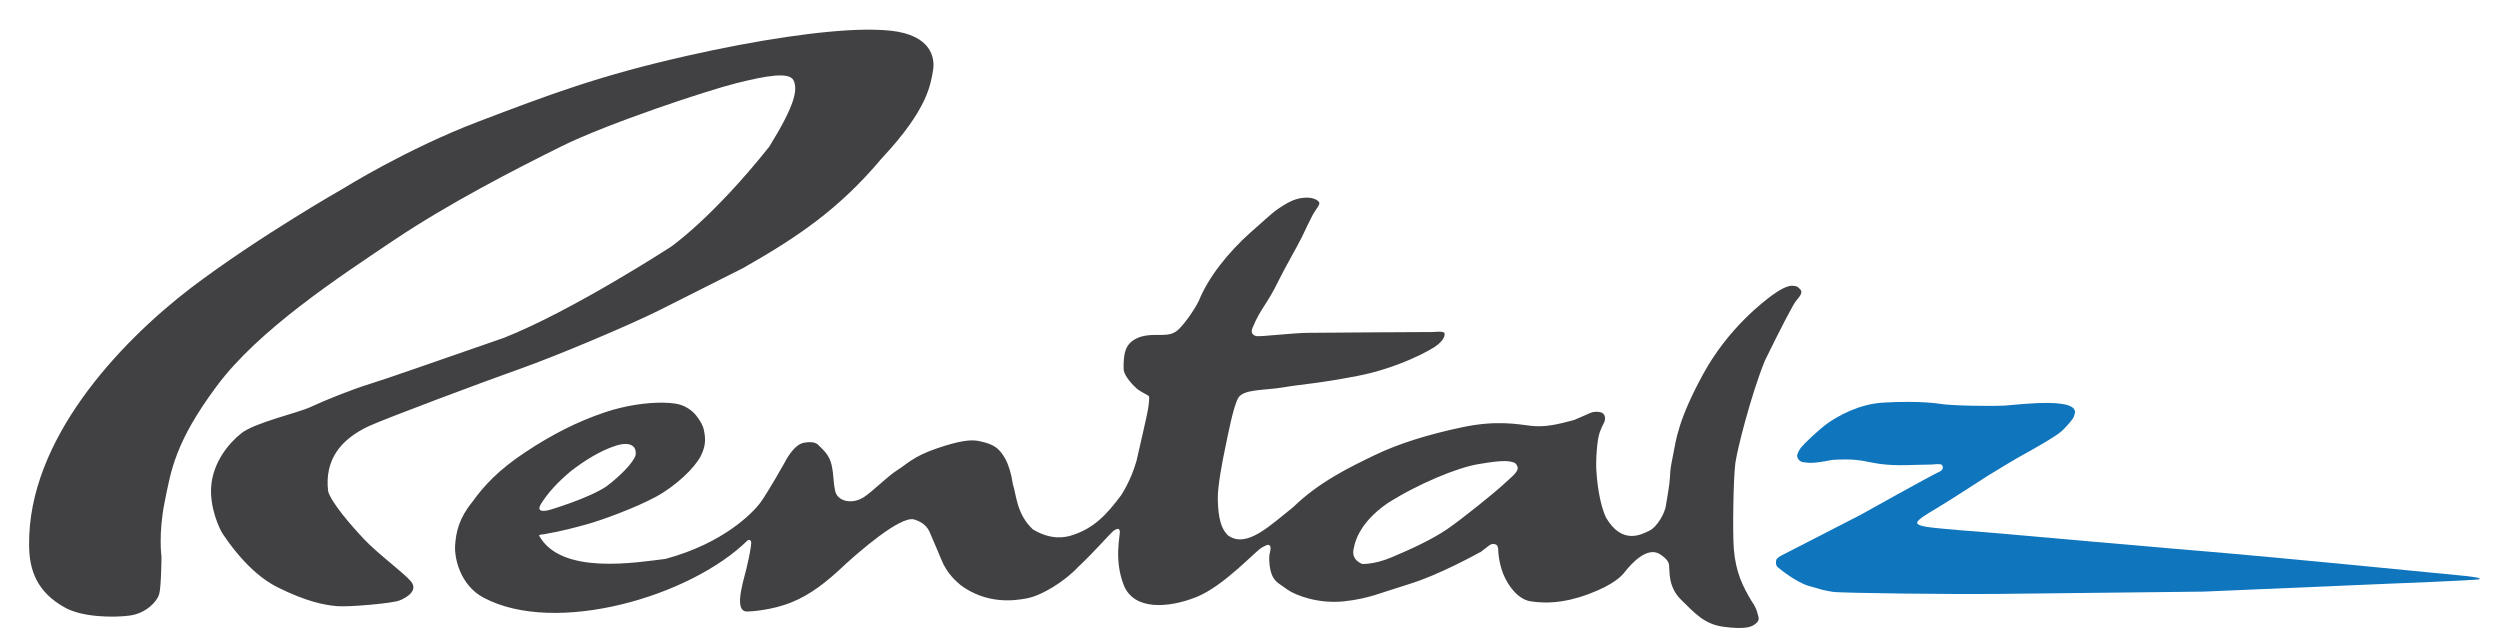
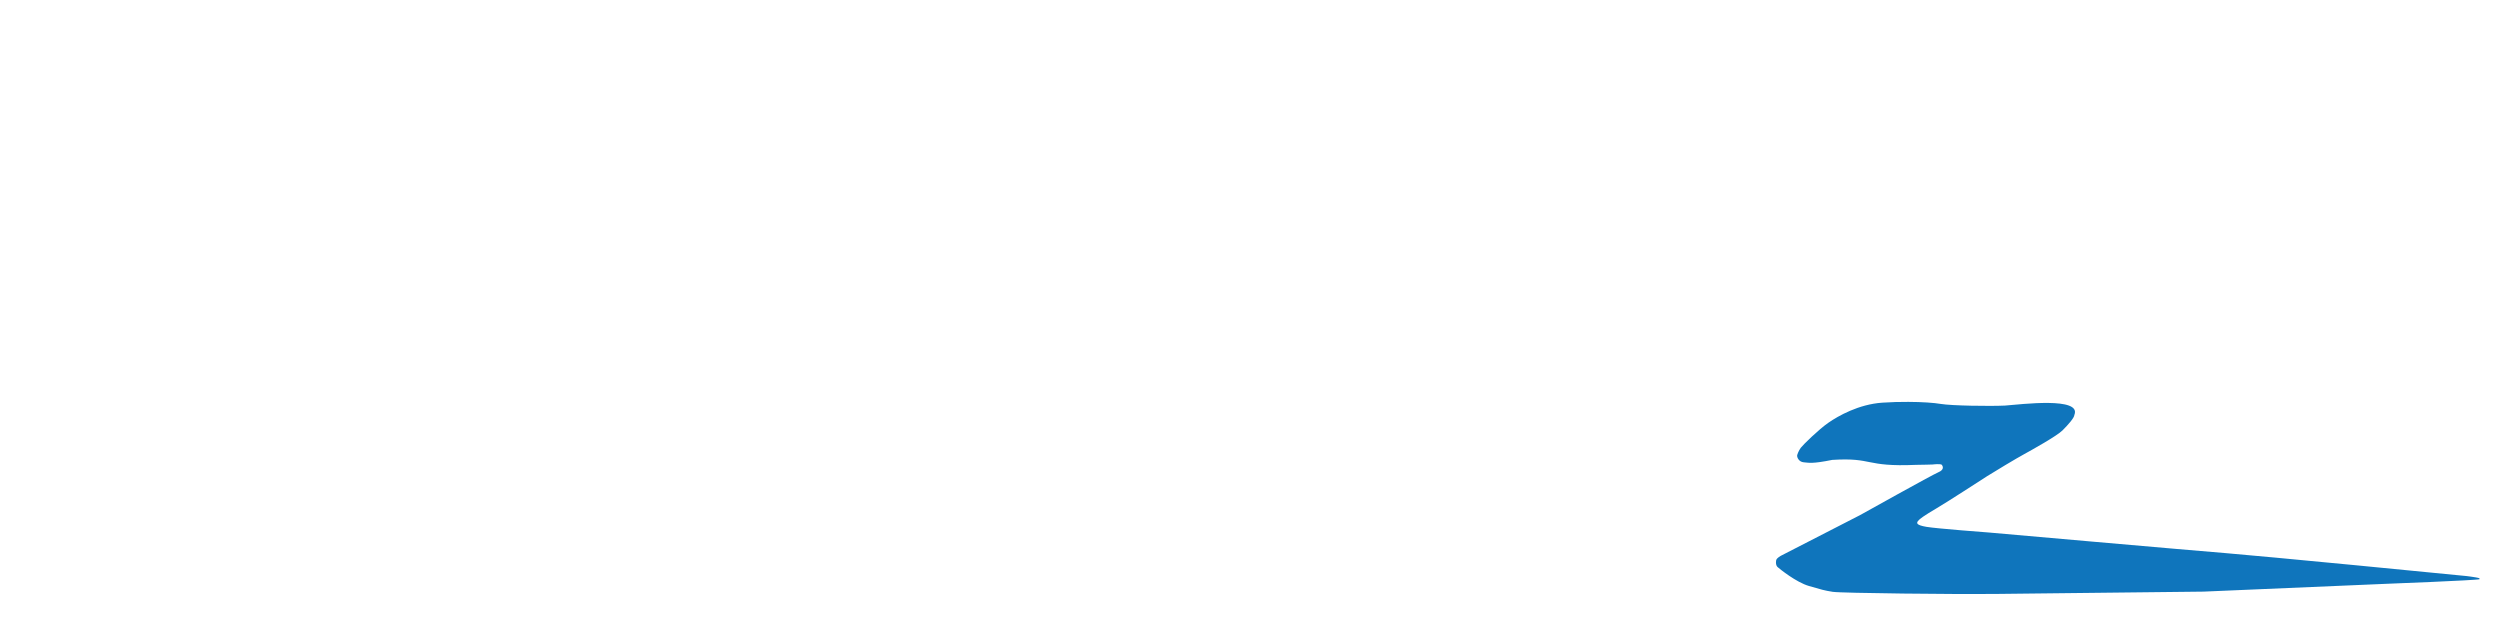
<svg xmlns="http://www.w3.org/2000/svg" xmlns:xlink="http://www.w3.org/1999/xlink" version="1.1" id="Layer_1" x="0px" y="0px" viewBox="0 0 609 157" style="enable-background:new 0 0 609 157;" xml:space="preserve">
  <style type="text/css">
	.st0{clip-path:url(#SVGID_00000070099857463188045470000015445483523626889382_);fill:#414144;}
	.st1{clip-path:url(#SVGID_00000070099857463188045470000015445483523626889382_);fill:#0F75BC;}
</style>
  <g>
    <g>
      <defs>
        <rect id="SVGID_1_" x="-21.92" y="7" width="625.92" height="707" />
      </defs>
      <clipPath id="SVGID_00000134950984431898254170000009258607194397792682_">
        <use xlink:href="#SVGID_1_" style="overflow:visible;" />
      </clipPath>
-       <path style="clip-path:url(#SVGID_00000134950984431898254170000009258607194397792682_);fill:#414144;" d="M212.45,7.23    c-0.57,0-1.15,0-1.75,0c-10.43,0.15-25.98,2.45-43.36,6.37c-21.4,4.83-33.44,9.41-50.86,16.04C99.06,36.28,83.8,45.81,83.8,45.81    S63.25,57.46,46.49,70.15C28.82,83.7,6.8,107.26,7.09,132.75c0.01,6.1,1.88,11.49,8.76,15.27c4.12,2.31,11.62,2.48,15.7,1.94    c4.09-0.54,6.66-3.45,7.2-5.12c0.53-1.68,0.59-9.17,0.59-9.17s-0.79-5.66,0.77-13.38c1.56-7.72,2.53-14.58,12.71-28.27    c10.18-13.68,29.55-26.39,43.01-35.43c13.46-9.04,29.53-17.28,40.85-22.9c11.32-5.62,35.82-13.73,42.86-15.47    c7.03-1.74,12.79-2.81,13.79-0.6c1.01,2.21,0.4,5.89-5.96,16.14c-13.93,17.48-23.97,24.38-23.97,24.38s-23.91,15.54-40.65,22.16    c-18.35,6.35-28.59,9.98-32.75,11.25c-4.15,1.27-11.18,4.09-14.26,5.56c-3.08,1.47-13.66,3.82-16.95,6.43    c-3.28,2.61-6.7,7.03-7.3,12.45c-0.6,5.42,2.01,10.98,2.81,12.12c0.8,1.14,6.03,9.31,13.26,12.92c7.23,3.61,11.52,4.35,14.46,4.62    c2.94,0.27,13.39-0.67,15.2-1.34c1.81-0.67,4.76-2.48,2.88-4.69c-1.88-2.21-7.97-6.63-11.39-10.25c-3.41-3.62-7.9-8.84-8.77-11.65    c-0.95-7.82,3.16-12.72,9.83-15.88c4.22-1.94,28.47-11.01,37.04-14.04c8.57-3.03,26.28-10.46,33.95-14.3    c7.59-3.8,20-10.06,20.26-10.2c13.27-7.55,23.36-14.32,33.79-26.75c11.25-11.99,11.86-18.01,12.46-21.29    c0.6-3.28-0.53-8.71-10.25-9.78C215.68,7.34,214.14,7.25,212.45,7.23L212.45,7.23z M318.02,48.15c-0.56,0.02-1.24,0.1-2.03,0.32    c-1.59,0.43-2.79,1.18-4.52,2.32c-1.73,1.14-4.41,3.75-6.75,5.75c-5.57,4.96-10.37,11-12.72,16.81c-1.44,2.88-3.89,5.89-4.22,6.17    c-0.33,0.28-1.16,1.66-3.22,1.96c-2.06,0.31-4.79-0.28-7.37,0.81c-2.58,1.09-2.91,2.86-3.13,3.46c-0.21,0.59-0.45,2.84-0.33,4.33    c0.12,1.49,2.25,3.79,3.2,4.59c0.95,0.8,2.75,1.59,2.93,1.84c0.19,0.26,0.01,1.77-0.19,3.11c-0.2,1.34-1.82,8.26-2.82,12.66    c-1.43,5.01-3.78,8.41-3.78,8.41c-3.36,4.49-6.56,8.09-12.16,9.77c-1.14,0.34-4.69,1.31-9.31-1.51    c-4.05-3.78-4.04-8.69-4.85-10.94c-0.27-1.48-0.34-2.08-0.84-3.75c-0.5-1.68-1.34-3.35-2.55-4.62c-1.2-1.27-3.01-1.81-4.92-2.21    c-1.91-0.4-4.69-0.1-10.34,1.84c-5.66,1.94-7.2,3.82-9.48,5.23s-5.86,5.05-8.07,6.53c-3.06,2.05-6.75,1.02-7.13-1.6    c-0.45-1.99-0.3-3.72-0.84-6.16c-0.54-2.44-2.07-3.68-2.81-4.45c-0.73-0.77-1.3-1.4-3.92-0.97c-2.61,0.44-4.72,4.86-4.72,4.86    s-4.28,7.61-6.02,9.89c-1.74,2.28-8.77,9.7-22.98,13.55c-6.96,0.82-25.48,4.08-30.81-5.69c0-0.1,0.17-0.16,0.38-0.21    c0.27-0.04,0.54-0.07,0.82-0.12c0.15-0.01,0.32-0.03,0.44-0.05c0.01,0,0.03-0.02,0.04-0.03c3.42-0.57,7.17-1.55,9.9-2.31    c3.75-1.04,11.9-4.02,16.88-6.72c4.97-2.7,9.49-7.08,10.96-9.99c1.47-2.91,0.99-4.91,0.71-6.36c-0.29-1.46-1.66-3.18-1.66-3.18    s-1.61-2.54-5.16-3.15c-0.89-0.15-1.98-0.24-3.23-0.25c-3.75-0.03-8.88,0.62-13.98,2.33c-6.8,2.28-12.88,5.39-19.41,9.71    c-6.53,4.32-10.09,8.14-12.93,12.12c-3.27,3.98-3.98,7.34-4.21,10.52c-0.24,3.17,1.25,9.82,6.93,12.82    c17.45,9.33,50.41-0.22,64.33-13.97c0.47-0.24,0.84,0,0.87,0.57c0.04,0.57-0.55,3.82-0.89,5.06c-0.36,2.5-3.86,11.66-0.16,11.72    c1,0,6.2-0.34,10.88-2.25c4.69-1.91,8.5-4.89,13.23-9.38c3.23-2.91,13.04-11.54,16.51-10.83c2.9,0.83,3.66,2.53,4.01,3.38    c1.06,2.58,1.72,3.9,2.68,6.31c1.43,3.61,3.79,5.51,4.78,6.36c6.31,4.66,12.98,3.79,15.86,3.24c3.74-0.57,9.61-4.28,12.74-7.69    c3.7-3.43,7.45-7.77,8.59-8.8c1.06-0.69,1.44-0.62,1.56,0.13c0.14,0.8-1.5,6.9,0.97,13.12c2.48,6.23,10.98,5.56,17.68,2.88    c6.7-2.68,14.42-11.23,15.96-12.07c1.54-0.84,1.57-0.73,1.91-0.46c0.33,0.27,0.24,0.94-0.07,2.21c-0.16,1.17,0.01,3.39,0.58,4.86    c0.57,1.48,1.7,2.17,1.7,2.17l2.12,1.49c2.12,1.49,7.72,3.5,13.78,2.84c6.06-0.66,8.48-1.94,15.91-4.22    c6.95-2.12,15.9-7.02,17.08-7.67c0.05,0,0.1-0.02,0.16-0.05c0.07-0.04,0.13-0.09,0.2-0.14c0,0,0.09-0.05,0.09-0.05l0.14-0.12    c1.19-0.85,2.08-1.82,2.8-1.73c0.8,0.09,1.04,0.38,1.14,1.14c0.09,0.76-0.05,1.85,0.8,4.88c0.85,3.03,3.6,7.44,7.1,7.96    c3.5,0.52,7.86,0.57,14.11-1.75c6.25-2.32,8.1-4.5,8.62-5.11c2.12-2.76,5.77-6.44,8.73-4.66c2.56,1.66,2.27,2.58,2.32,3.43    c0.16,0.48-0.36,4.55,2.91,7.72c3.27,3.17,5.59,5.97,10.37,6.58c4.79,0.62,6.44,0.14,7.39-0.47c0.95-0.62,1.33-1.23,1.04-2.09    c-0.29-0.85-0.24-1.7-1.66-3.74c-2.09-3.46-3.84-6.96-4.31-12.64c-0.33-4.55-0.09-17.57,0.38-20.98    c0.47-3.41,3.86-16.73,7.19-24.92c3.62-7.43,6.9-13.73,7.57-14.53c0.67-0.81,1.77-1.98,1.12-2.71c-0.64-0.74-0.71-0.9-1.94-1    c-1.23-0.09-3.2,1-5.02,2.34c-1.82,1.35-10.57,7.86-16.73,19.11c-6.16,11.25-6.66,16.2-7.33,19.59c-0.67,3.38-0.7,3.68-0.8,5.69    c-0.1,2.01-0.77,5.29-1,6.93c-0.23,1.64-2.04,5.06-4.05,6.03c-1.96,0.95-6.56,3.43-10.46-3.11c-1.73-3.44-2.3-9.46-2.42-11.63    c-0.14-2.54,0.16-7.35,0.82-9.23c0.67-1.88,1.19-2.31,1.28-3.12c0.09-0.81-0.14-1.85-1.8-1.89c-1.66-0.05-1.66,0.32-5.74,2    c-3.95,1.07-7.13,1.8-10.48,1.41c-3.35-0.4-8.44-1.41-16.68,0.33c-8.24,1.74-15.47,3.95-21.43,6.83    c-5.96,2.88-13.53,6.5-19.89,12.72c-5.38,4.19-11.2,10.12-15.8,6.82c-2.27-2.13-2.44-6.25-2.49-9.09    c-0.05-2.84,1.16-9.23,1.82-12.31c0.66-3.08,1.89-9.75,3.12-12.03c1.23-2.27,6.3-1.85,11.08-2.65c4.79-0.81,7.96-0.85,17.9-2.75    c9.94-1.9,18.07-6.33,19.58-7.57c1.51-1.24,1.81-2.14,1.74-2.81c-0.07-0.67-2.68-0.34-2.68-0.34s-26.78,0.13-30.8,0.2    c-4.02,0.07-11.38,0.99-12.45,0.79c-1.4-0.45-1.16-1.47-0.65-2.46c1.63-3.99,3.56-5.66,6.09-10.93c1.23-2.6,4.98-9.12,5.75-10.77    c0.77-1.64,2.1-4.43,2.73-5.57c0.64-1.14,1.66-2.2,1.49-2.77c-0.17-0.57-1.32-1.05-2.01-1.15    C319.03,48.18,318.58,48.13,318.02,48.15L318.02,48.15z M152.3,108.15c1.6-0.02,2.78,0.72,2.55,2.65    c-0.44,1.74-3.59,5.04-7.21,7.75c-4.52,2.95-13.68,5.64-13.68,5.64s-3.78,1.17-2.17-1.44c1.61-2.6,4-5.26,7.31-8.01    c3.32-2.56,7.17-4.98,10.85-6.14C150.76,108.32,151.57,108.16,152.3,108.15L152.3,108.15z M366.53,112.32    c0.86,0.01,1.54,0.11,2.13,0.31c0.16,0.05,0.28,0.1,0.4,0.16c0.34,0.3,0.57,0.69,0.65,1.15c0.19,1.09-2.13,2.79-3.74,4.31    c-1.61,1.52-9.76,8.15-13.45,10.66c-3.7,2.51-8.8,4.87-13.42,6.81c-4.45,1.87-7.2,1.66-7.41,1.64c0-0.03-0.02-0.05-0.06-0.07    c-2.41-1.14-2.03-2.98-1.84-3.78c0.19-0.8,0.85-5.78,8.09-10.84c7.53-4.83,17.27-8.79,22.16-9.59    C363.1,112.56,365.08,112.31,366.53,112.32L366.53,112.32z M366.53,112.32" />
      <path style="clip-path:url(#SVGID_00000134950984431898254170000009258607194397792682_);fill:#0F75BC;" d="M464.88,97.9    c-2.02-0.01-4.2,0.04-6.36,0.19c-5.76,0.4-10.73,3.23-13.11,4.88c-2.38,1.64-6.23,5.43-6.73,6.1c-0.5,0.67-0.91,1.68-0.91,1.98    c0,0.3,0.38,1.48,1.65,1.57c1.27,0.1,1.95,0.41,6.92-0.59c10.05-0.63,7.78,1.75,20.39,1.21c1.27,0,4.09-0.09,4.09-0.09    s2.02-0.26,2.25,0.12c0.24,0.38,0.57,1.16-0.9,1.78c-1.47,0.61-19.04,10.42-19.04,10.42l-19.18,9.85c0,0-1.18,0.57-1.28,1.18    c-0.09,0.62-0.09,1.23,0.38,1.66c0.47,0.42,4.5,3.69,7.62,4.59c3.12,0.9,3.69,1.09,5.78,1.42c2.08,0.33,30.45,0.62,39.25,0.52    c8.81-0.09,51.05-0.57,51.05-0.57l44.24-1.89c0,0,22.43-0.86,23.09-1.14c0.66-0.29-2.19-0.62-3.22-0.76    c-1.11-0.15-51.42-5.02-58.71-5.59c-7.29-0.57-57.68-5.02-57.68-5.02s-12.69-0.95-15.2-1.38c-2.51-0.43-2.42-0.92-2.05-1.42    c0.37-0.5,1.44-1.27,4.45-3.05c3.01-1.78,10.81-6.86,12.39-7.87c1.57-1,7.32-4.45,9.1-5.41c1.77-0.97,7.9-4.38,9.27-5.75    c1.37-1.37,2.85-3.03,2.89-3.77c1.79-4.42-12.88-2.58-16.91-2.27c-3.67,0.18-13.02,0.04-15.64-0.4    C471.16,98.12,468.24,97.91,464.88,97.9L464.88,97.9z M464.88,97.9" />
    </g>
  </g>
</svg>